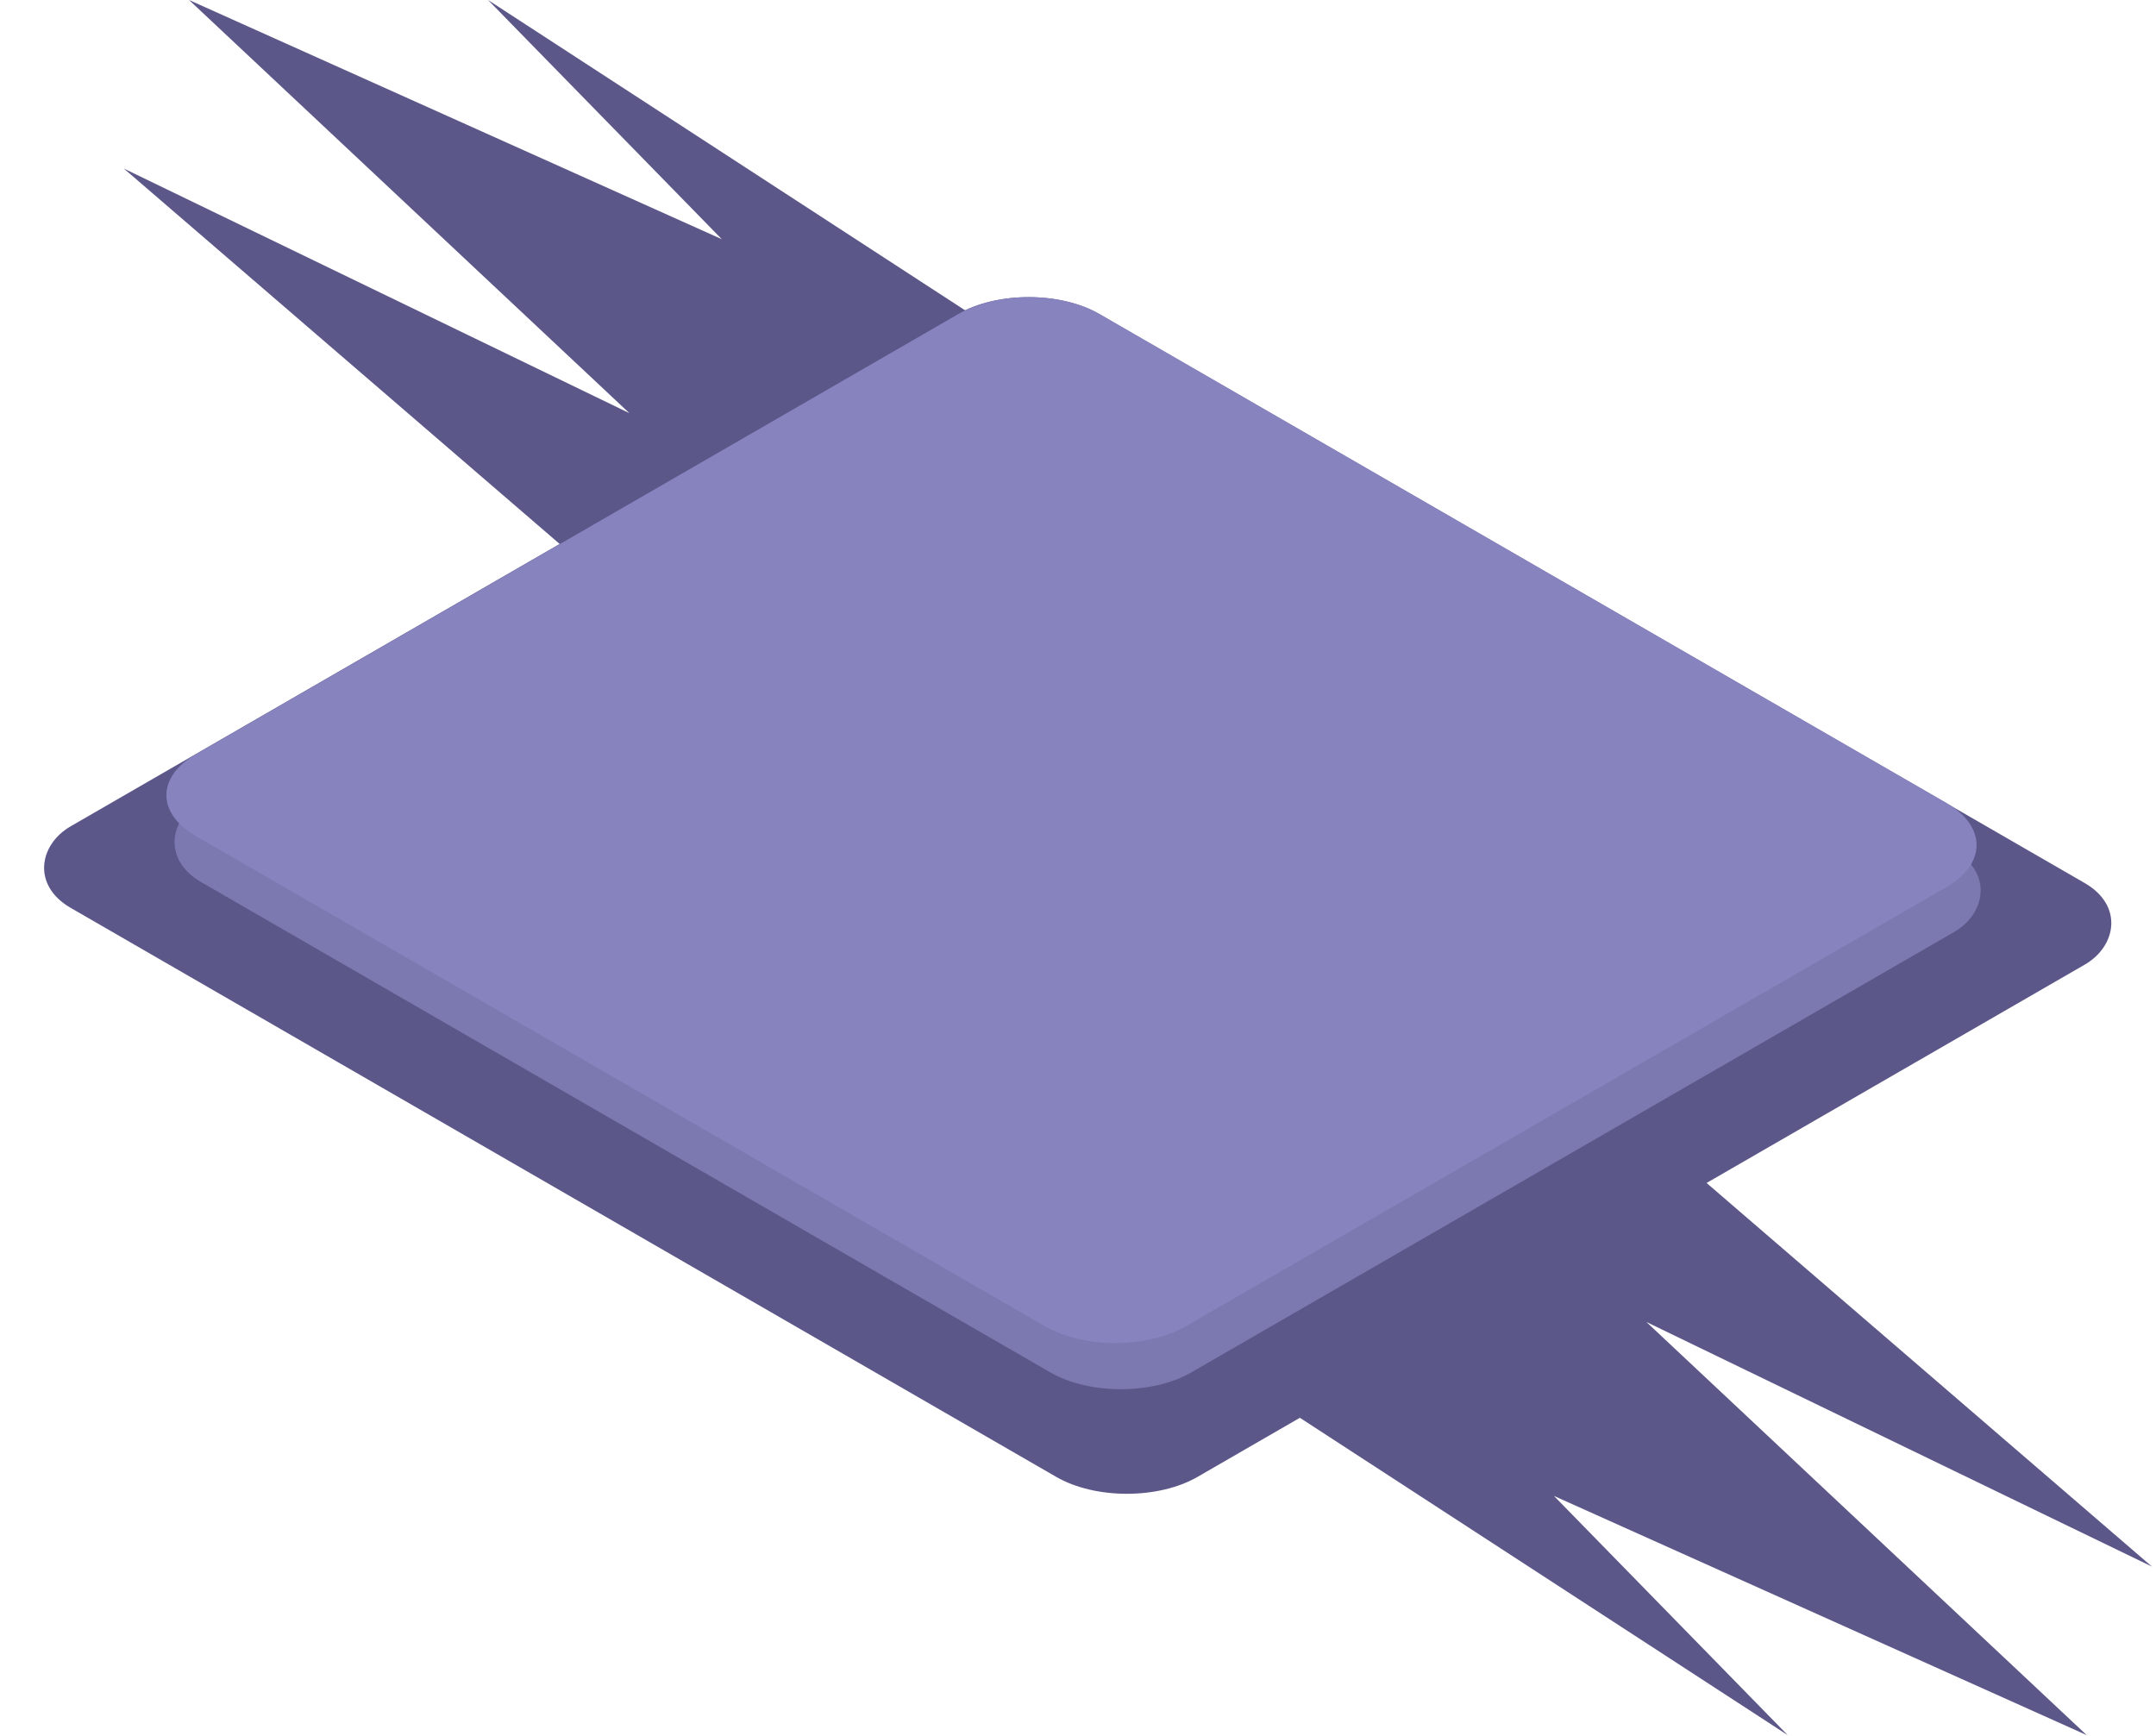
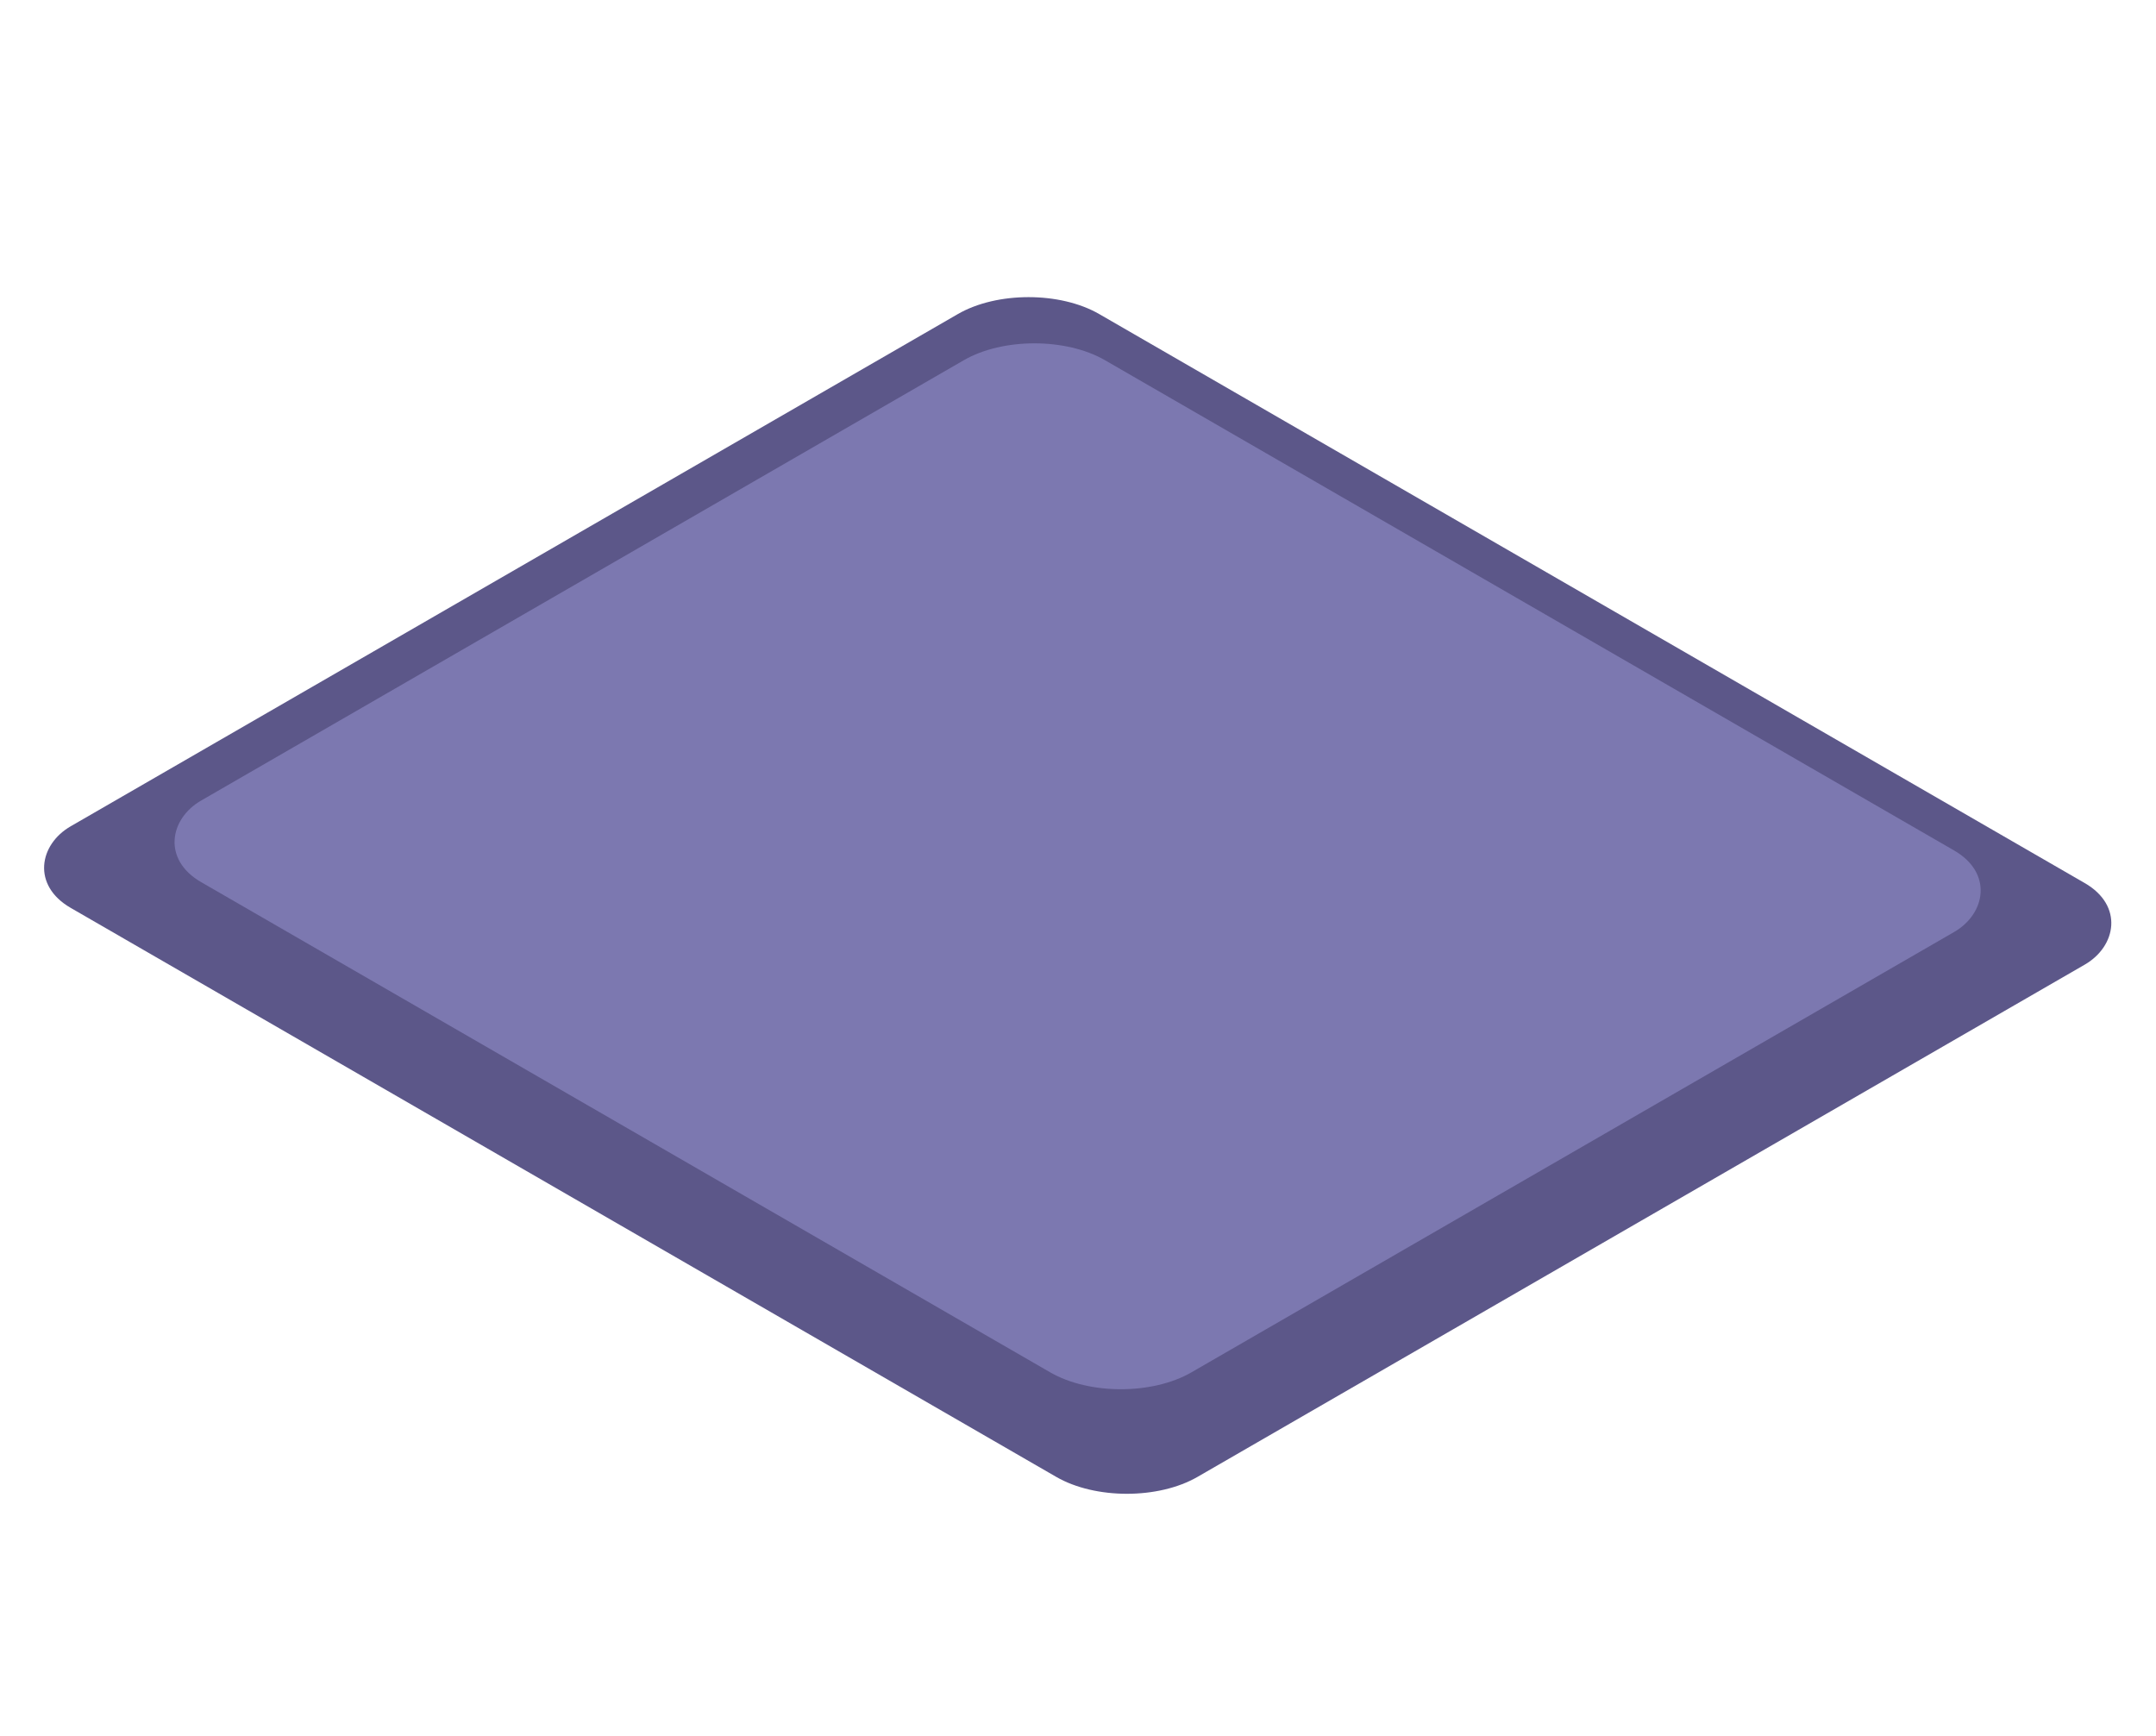
<svg xmlns="http://www.w3.org/2000/svg" width="534" height="430" viewBox="0 0 534 430" fill="none">
-   <path d="M442.784 429.76L304.098 339.547L397.004 270.877L532.997 388.02L407.776 327.429L516.84 429.76L384.886 370.516L442.784 429.76Z" fill="#5C5789" />
-   <path d="M120.879 9.46872e-05L259.565 90.213L166.658 158.883L30.665 41.741L155.887 102.332L46.823 8.8213e-05L178.777 59.245L120.879 9.46872e-05Z" fill="#5C5789" />
  <rect width="322.283" height="294.159" rx="20.197" transform="matrix(0.866 0.5 -0.866 0.5 254.749 67.68)" fill="#5C5789" />
  <rect width="283.239" height="258.522" rx="20.197" transform="matrix(0.866 0.5 -0.866 0.5 256.202 79.124)" fill="#7C78B0" />
-   <path d="M237.364 77.778C247.024 72.201 262.686 72.201 272.346 77.778L482.073 198.864C492.055 204.627 492.055 213.971 482.073 219.734L293.752 328.461C284.091 334.039 268.429 334.039 258.769 328.461L48.46 207.039C38.8 201.462 38.8 192.419 48.46 186.842L237.364 77.778Z" fill="#8783BF" />
</svg>